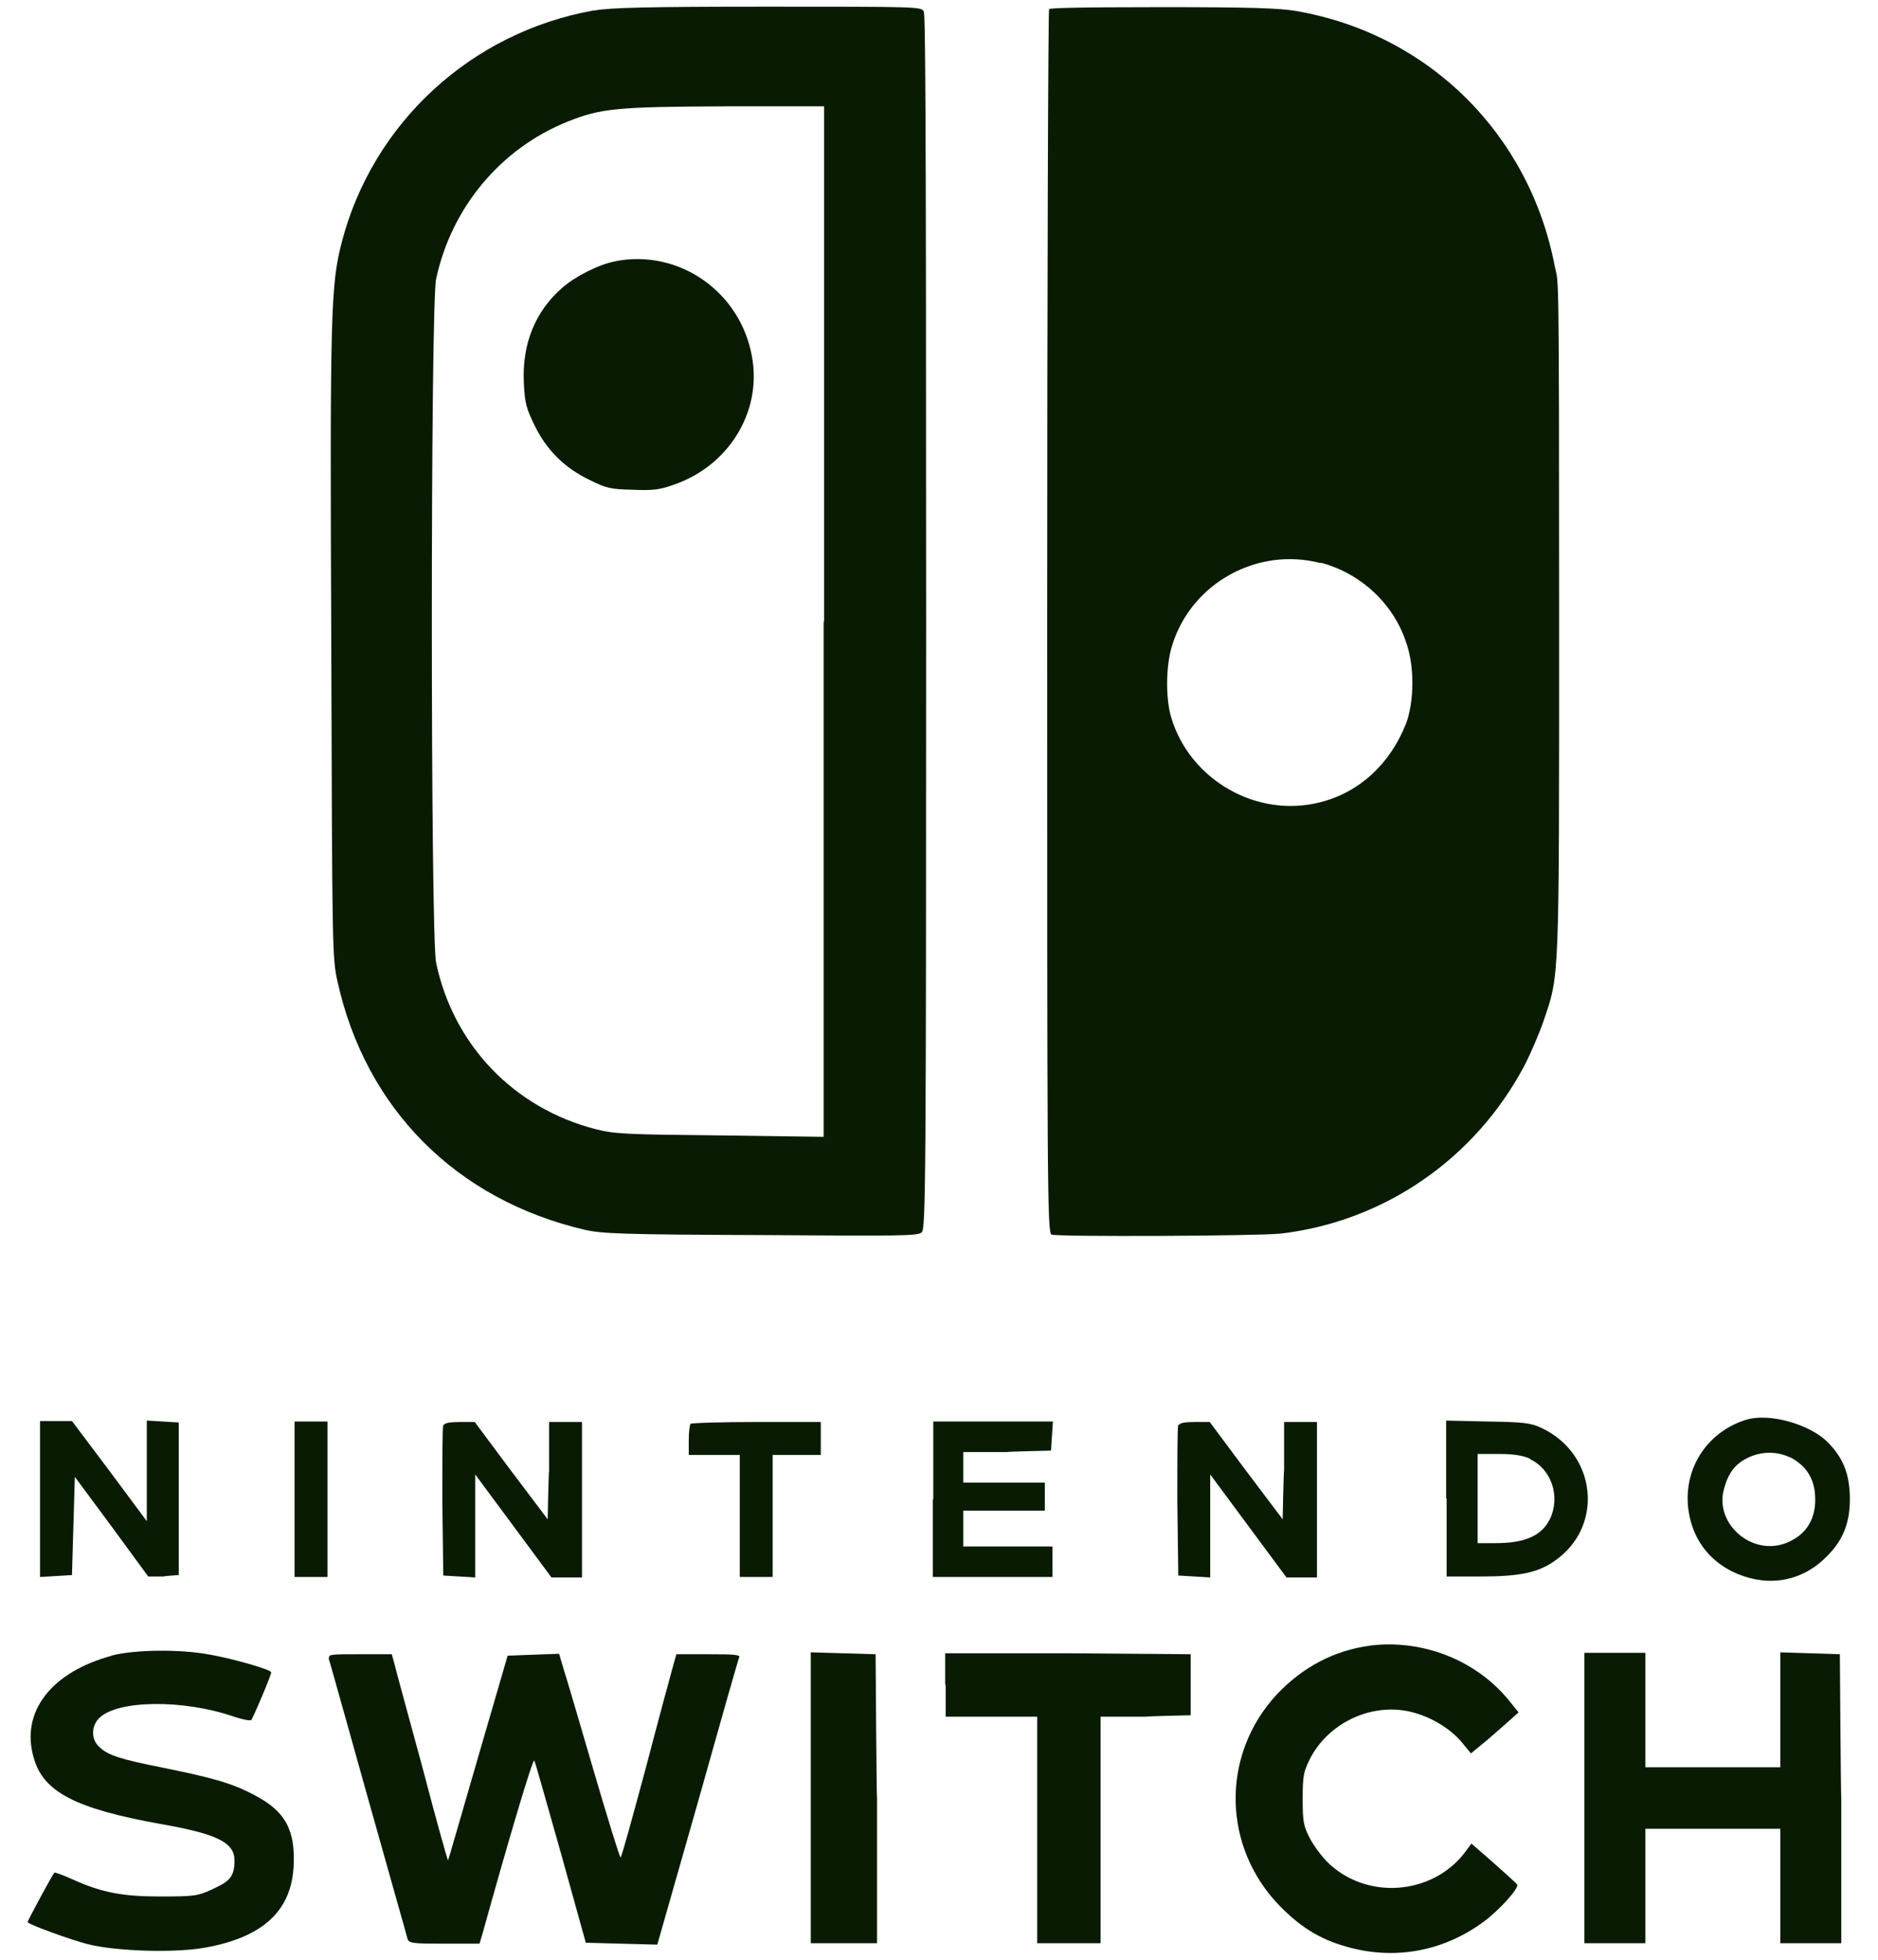
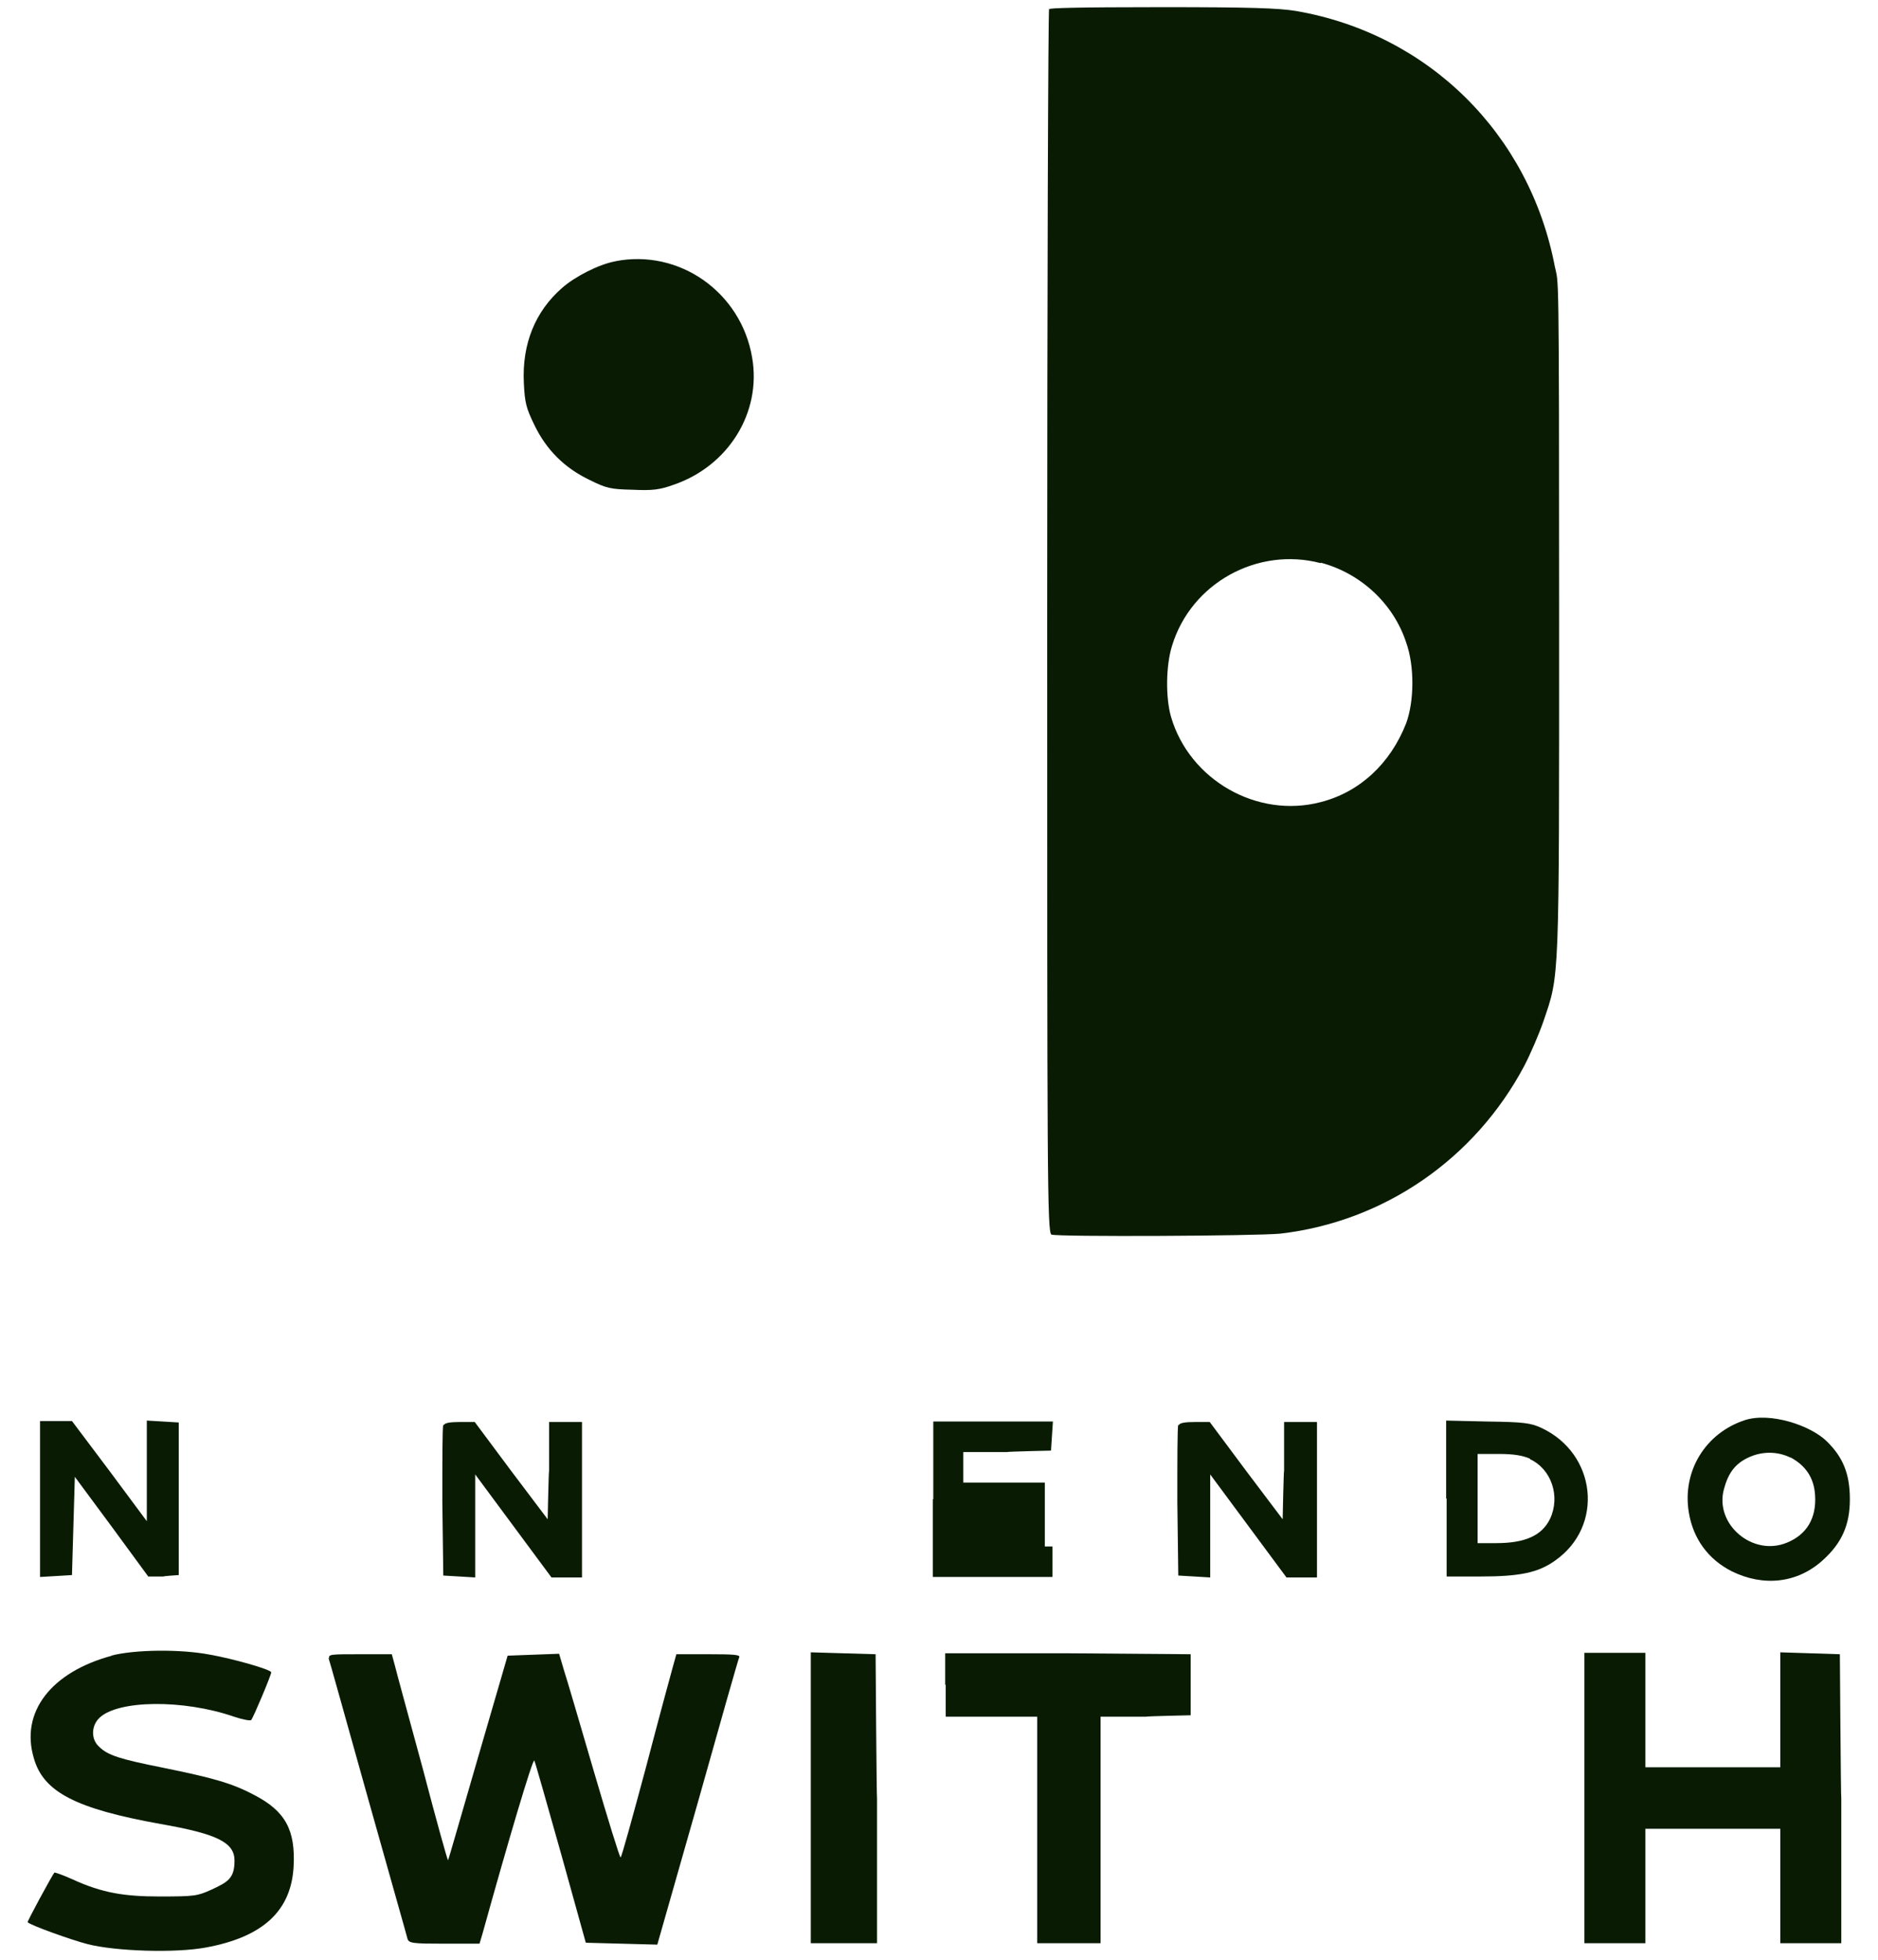
<svg xmlns="http://www.w3.org/2000/svg" width="394" height="411" viewBox="0 0 394 411" fill="none">
-   <path d="M124.5 2.2C98.8 6.8 78.2 25.8 71.7 50.8C69.4 59.8 69.2 65.1 69.5 135.1C69.7 199.4 69.7 200.8 70.8 205.8C76.7 232.5 95.7 251.6 122.7 257.9C126.2 258.7 130.7 258.9 159.6 259C189.5 259.2 192.6 259.2 193.4 258.4C194.2 257.6 194.3 247.3 194.3 130.5C194.3 13.7 194.1 3.2 193.8 2.4C193.3 1.4 192.4 1.4 161.1 1.4C135.7 1.4 128.1 1.6 124.7 2.2H124.5ZM172.8 130.3V238.4L151.1 238.1C131.1 237.9 129 237.8 125 236.8C107.8 232.4 95.1 219.1 91.5 201.9C90.3 196.5 90.3 63.7 91.5 58.5C94.7 43.5 105.1 31.1 119.1 25.5C126.1 22.7 129.4 22.4 152.2 22.3H172.9V130.4L172.8 130.3Z" fill="#091C03" />
  <path d="M129.1 54.8C125.7 55.4 120.6 58 117.9 60.4C112.3 65.3 109.5 72.1 109.9 80.3C110.1 84.5 110.4 85.6 112.1 89.1C114.6 94.3 118.4 98.1 123.6 100.6C127.2 102.4 128.1 102.6 132.7 102.7C136.9 102.9 138.4 102.7 141.2 101.7C152.8 97.8 159.8 86.5 157.8 75C155.5 61.3 142.5 52.1 129 54.8H129.1Z" fill="#091C03" />
  <path d="M220.1 1.8C219.9 2 219.7 59.8 219.7 130.4C219.7 246.8 219.7 258.6 220.6 258.9C222 259.4 263.5 259.2 268.6 258.7C290.3 256.2 309.4 243.1 319.8 223.5C321.1 221 322.9 216.8 323.8 214.2C327.2 204.2 327.1 206.8 327.1 130.1C327.1 53.4 327 59.8 326.2 55.9C320.9 28.1 299.7 7.1 271.9 2.3C268.2 1.7 262.4 1.5 243.8 1.5C225.2 1.5 220.3 1.7 220.2 1.9L220.1 1.8ZM277.1 118C285.4 120.2 292.3 126.5 295 134.7C296.8 139.7 296.7 147.1 295 151.7C291.7 160.1 285.3 166.1 277.1 168.2C263.8 171.7 249.6 163.6 245.7 150.4C244.5 146.3 244.6 139.5 245.9 135.4C249.9 122.3 263.8 114.6 277.1 118.1V118Z" fill="#091C03" />
  <path d="M366.1 297.8C357.8 300.5 352.9 308.5 354.3 317.1C355.2 322.7 358.4 327 363.3 329.5C370 332.8 377.1 332 382.4 327.2C386.4 323.6 388.1 319.8 388.1 314.4C388.1 309 386.6 305.5 383.2 302.2C379.8 298.9 371.4 296.1 366.1 297.8ZM375.6 305.6C378.8 307.3 380.6 309.9 380.8 313.6C381.1 318.3 379.1 321.8 374.9 323.5C367.7 326.5 359.6 319.6 361.7 312.2C362.6 308.9 364 307 366.7 305.7C369.6 304.3 372.9 304.3 375.7 305.7L375.6 305.6Z" fill="#091C03" />
  <path d="M8.4 314.4V330.7L11.8 330.5L15.1 330.3L15.4 320L15.7 309.7L23.4 320.1L31.1 330.6H34.3C34.3 330.5 37.5 330.3 37.5 330.3V298.3L34.2 298.1L30.8 297.9V319L23 308.5L15.1 298H8.4V314.3V314.4Z" fill="#091C03" />
-   <path d="M61.8 314.4V330.7H68.7V298.1H61.8V314.4Z" fill="#091C03" />
  <path d="M93 298.8C92.8 299.2 92.8 306.4 92.8 314.9L93 330.4L96.4 330.6L99.7 330.8V309.2L107.7 320L115.7 330.8H122.1V298.2H115.2V308.4C115.1 308.4 114.9 318.6 114.9 318.6L107.2 308.4L99.6 298.2H96.5C94.4 298.2 93.2 298.4 93.1 298.9L93 298.8Z" fill="#091C03" />
-   <path d="M144.9 298.5C144.7 298.7 144.5 300.3 144.5 302V305.1H155.2V330.7H162.1V305.1H172.2V298.2H158.7C151.2 298.2 145 298.4 144.8 298.6L144.9 298.5Z" fill="#091C03" />
-   <path d="M195.7 314.4V330.7H220.8V324.3H202.1V316.8H219.2V310.9H202.1V304.5H211.3C211.3 304.4 220.5 304.2 220.5 304.2L220.7 301.1L220.9 298.1H195.8V314.4H195.7Z" fill="#091C03" />
+   <path d="M195.7 314.4V330.7H220.8V324.3H202.1H219.2V310.9H202.1V304.5H211.3C211.3 304.4 220.5 304.2 220.5 304.2L220.7 301.1L220.9 298.1H195.8V314.4H195.7Z" fill="#091C03" />
  <path d="M247.2 298.8C247 299.2 247 306.4 247 314.9L247.2 330.4L250.6 330.6L253.9 330.8V309.2L261.9 320L269.9 330.8H276.3V298.2H269.4V308.4C269.3 308.4 269.1 318.6 269.1 318.6L261.4 308.4L253.8 298.2H250.7C248.6 298.2 247.4 298.4 247.3 298.9L247.2 298.8Z" fill="#091C03" />
  <path d="M303.5 314.3V330.6H310.6C318.8 330.6 322.7 329.8 326.2 327.3C336.6 320.1 335 304.8 323.3 299.4C321.1 298.4 319.6 298.2 312.1 298.1L303.4 297.9V314.2L303.5 314.3ZM321 306C325.5 308.1 327.4 313.8 325.2 318.5C323.5 322 320 323.6 313.9 323.6H310V304.9H314.4C317.5 304.9 319.4 305.2 321 305.9V306Z" fill="#091C03" />
-   <path d="M287.399 345.1C279.999 346.1 273.399 349.5 267.899 355.3C255.999 368.1 256.399 387.6 268.799 400C273.399 404.6 277.599 407 283.499 408.5C293.299 411 303.199 409 311.399 402.9C314.499 400.6 318.699 396 318.299 395.2C318.199 395 315.999 393 313.399 390.7L308.7 386.6L307.299 388.5C300.399 397.5 286.499 398.5 278.399 390.4C277.199 389.2 275.599 387 274.799 385.5C273.499 382.9 273.299 382.1 273.299 377.3C273.299 372.5 273.5 371.6 274.6 369.3C278.5 361.1 288.299 356.7 296.799 359.2C300.699 360.3 304.499 362.7 306.799 365.5L308.6 367.7L310.899 365.8C312.199 364.8 314.399 362.8 315.899 361.5L318.6 359.1L316.499 356.5C309.599 348.1 298.399 343.7 287.299 345.1H287.399Z" fill="#091C03" />
  <path d="M23.5 347.2C10.8 350.6 4.2 359 7.1 368.7C9.1 375.8 15.9 379.3 33.7 382.5C45.7 384.6 49.2 386.4 49.2 390.2C49.2 394 47.7 394.7 44.3 396.3C41.4 397.6 40.8 397.7 33.5 397.7C26.2 397.7 21.5 397 15.2 394.1C13.2 393.2 11.5 392.6 11.4 392.7C10.8 393.5 5.7 402.9 5.8 403.1C6.3 403.7 14.9 406.8 18.4 407.7C24.3 409.2 36.8 409.6 43.2 408.4C55.2 406.2 61.1 400.7 61.6 391.4C62 383.8 59.9 379.8 53.3 376.4C48.6 373.9 44.5 372.8 34.2 370.7C25.2 368.9 22.6 368.1 20.8 366.3C19.1 364.8 19.1 362 20.8 360.3C24.6 356.5 38.4 356.3 49.1 360C50.9 360.6 52.5 360.9 52.7 360.7C53.1 360.3 56.9 351.3 56.9 350.7C56.9 350.1 48.7 347.8 44.1 347C37.9 345.8 28.3 345.9 23.3 347.2H23.5Z" fill="#091C03" />
  <path d="M68.9 347.6C69.1 348.1 72.8 361.4 77.2 377.1C81.6 392.8 85.4 406.1 85.5 406.6C85.8 407.5 86.6 407.6 93.2 407.6H100.6L101.2 405.6C106.5 386.5 111.8 368.6 112.1 369.2C112.3 369.6 114.8 378.4 117.7 388.7L122.9 407.4L130.4 407.6L137.9 407.8L146.4 378C151 361.6 154.9 347.9 155.1 347.5C155.3 347 153.8 346.9 148.6 346.9H141.9L141.2 349.4C140.8 350.8 138.2 360.4 135.5 370.7C132.7 381.1 130.4 389.5 130.2 389.5C130 389.5 127.5 381.4 124.6 371.5C121.7 361.6 118.9 352 118.3 350.2L117.3 346.8L111.9 347L106.5 347.2L100.3 368.5C96.9 380.2 94.1 390 94 390.1C93.9 390.2 91.5 381.6 88.7 370.9C85.8 360.2 83.1 350.4 82.8 349.1L82.2 346.9H75.5C69.4 346.9 68.8 346.9 69.1 347.8L68.9 347.6Z" fill="#091C03" />
  <path d="M170.1 377.1V407.5H184V377.2C183.9 377.2 183.7 346.9 183.7 346.9L176.9 346.7L170.1 346.5V377V377.1Z" fill="#091C03" />
  <path d="M198.4 353.3V360H217.6V407.5H230.9V360H240.4C240.4 359.9 249.8 359.7 249.8 359.7V346.9L224.1 346.7H198.3C198.3 346.6 198.3 353.3 198.3 353.3H198.4Z" fill="#091C03" />
  <path d="M332.4 377.1V407.5H345.2V383.5H373.5V407.5H386.3V377.2C386.2 377.2 386 346.9 386 346.9L379.8 346.7L373.5 346.5V370.6H345.2V346.6H332.4V377V377.1Z" fill="#091C03" />
</svg>